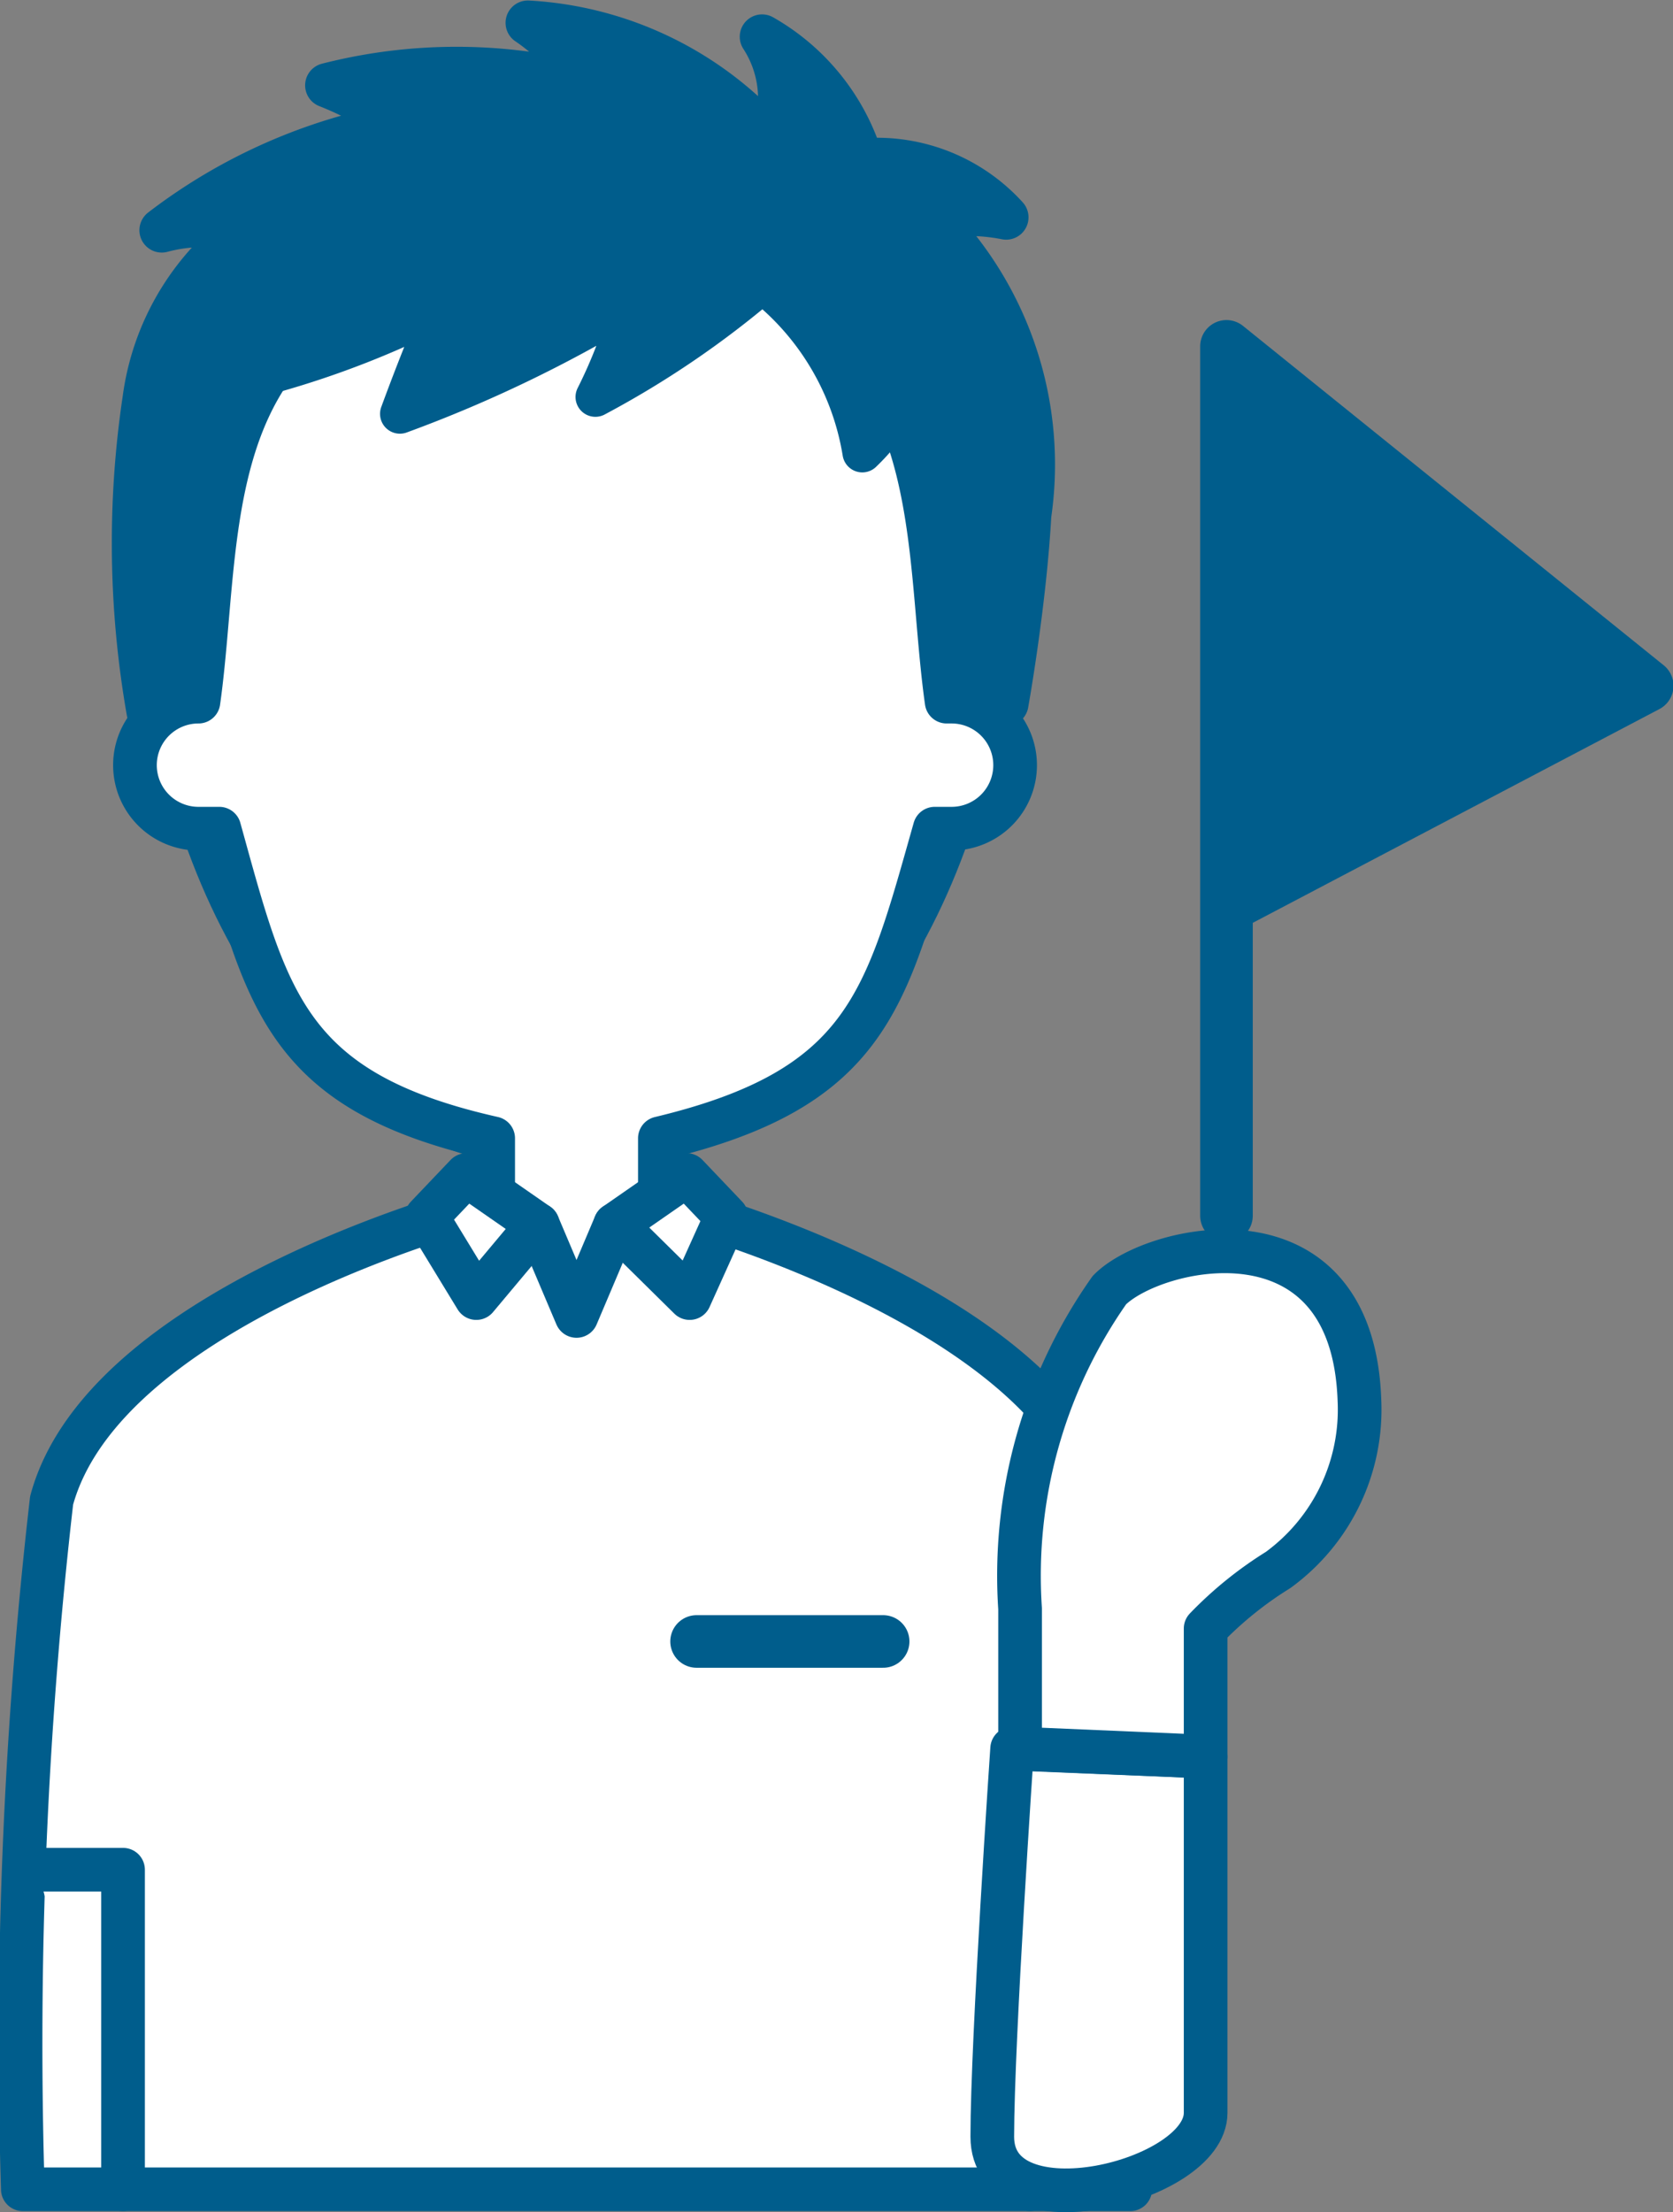
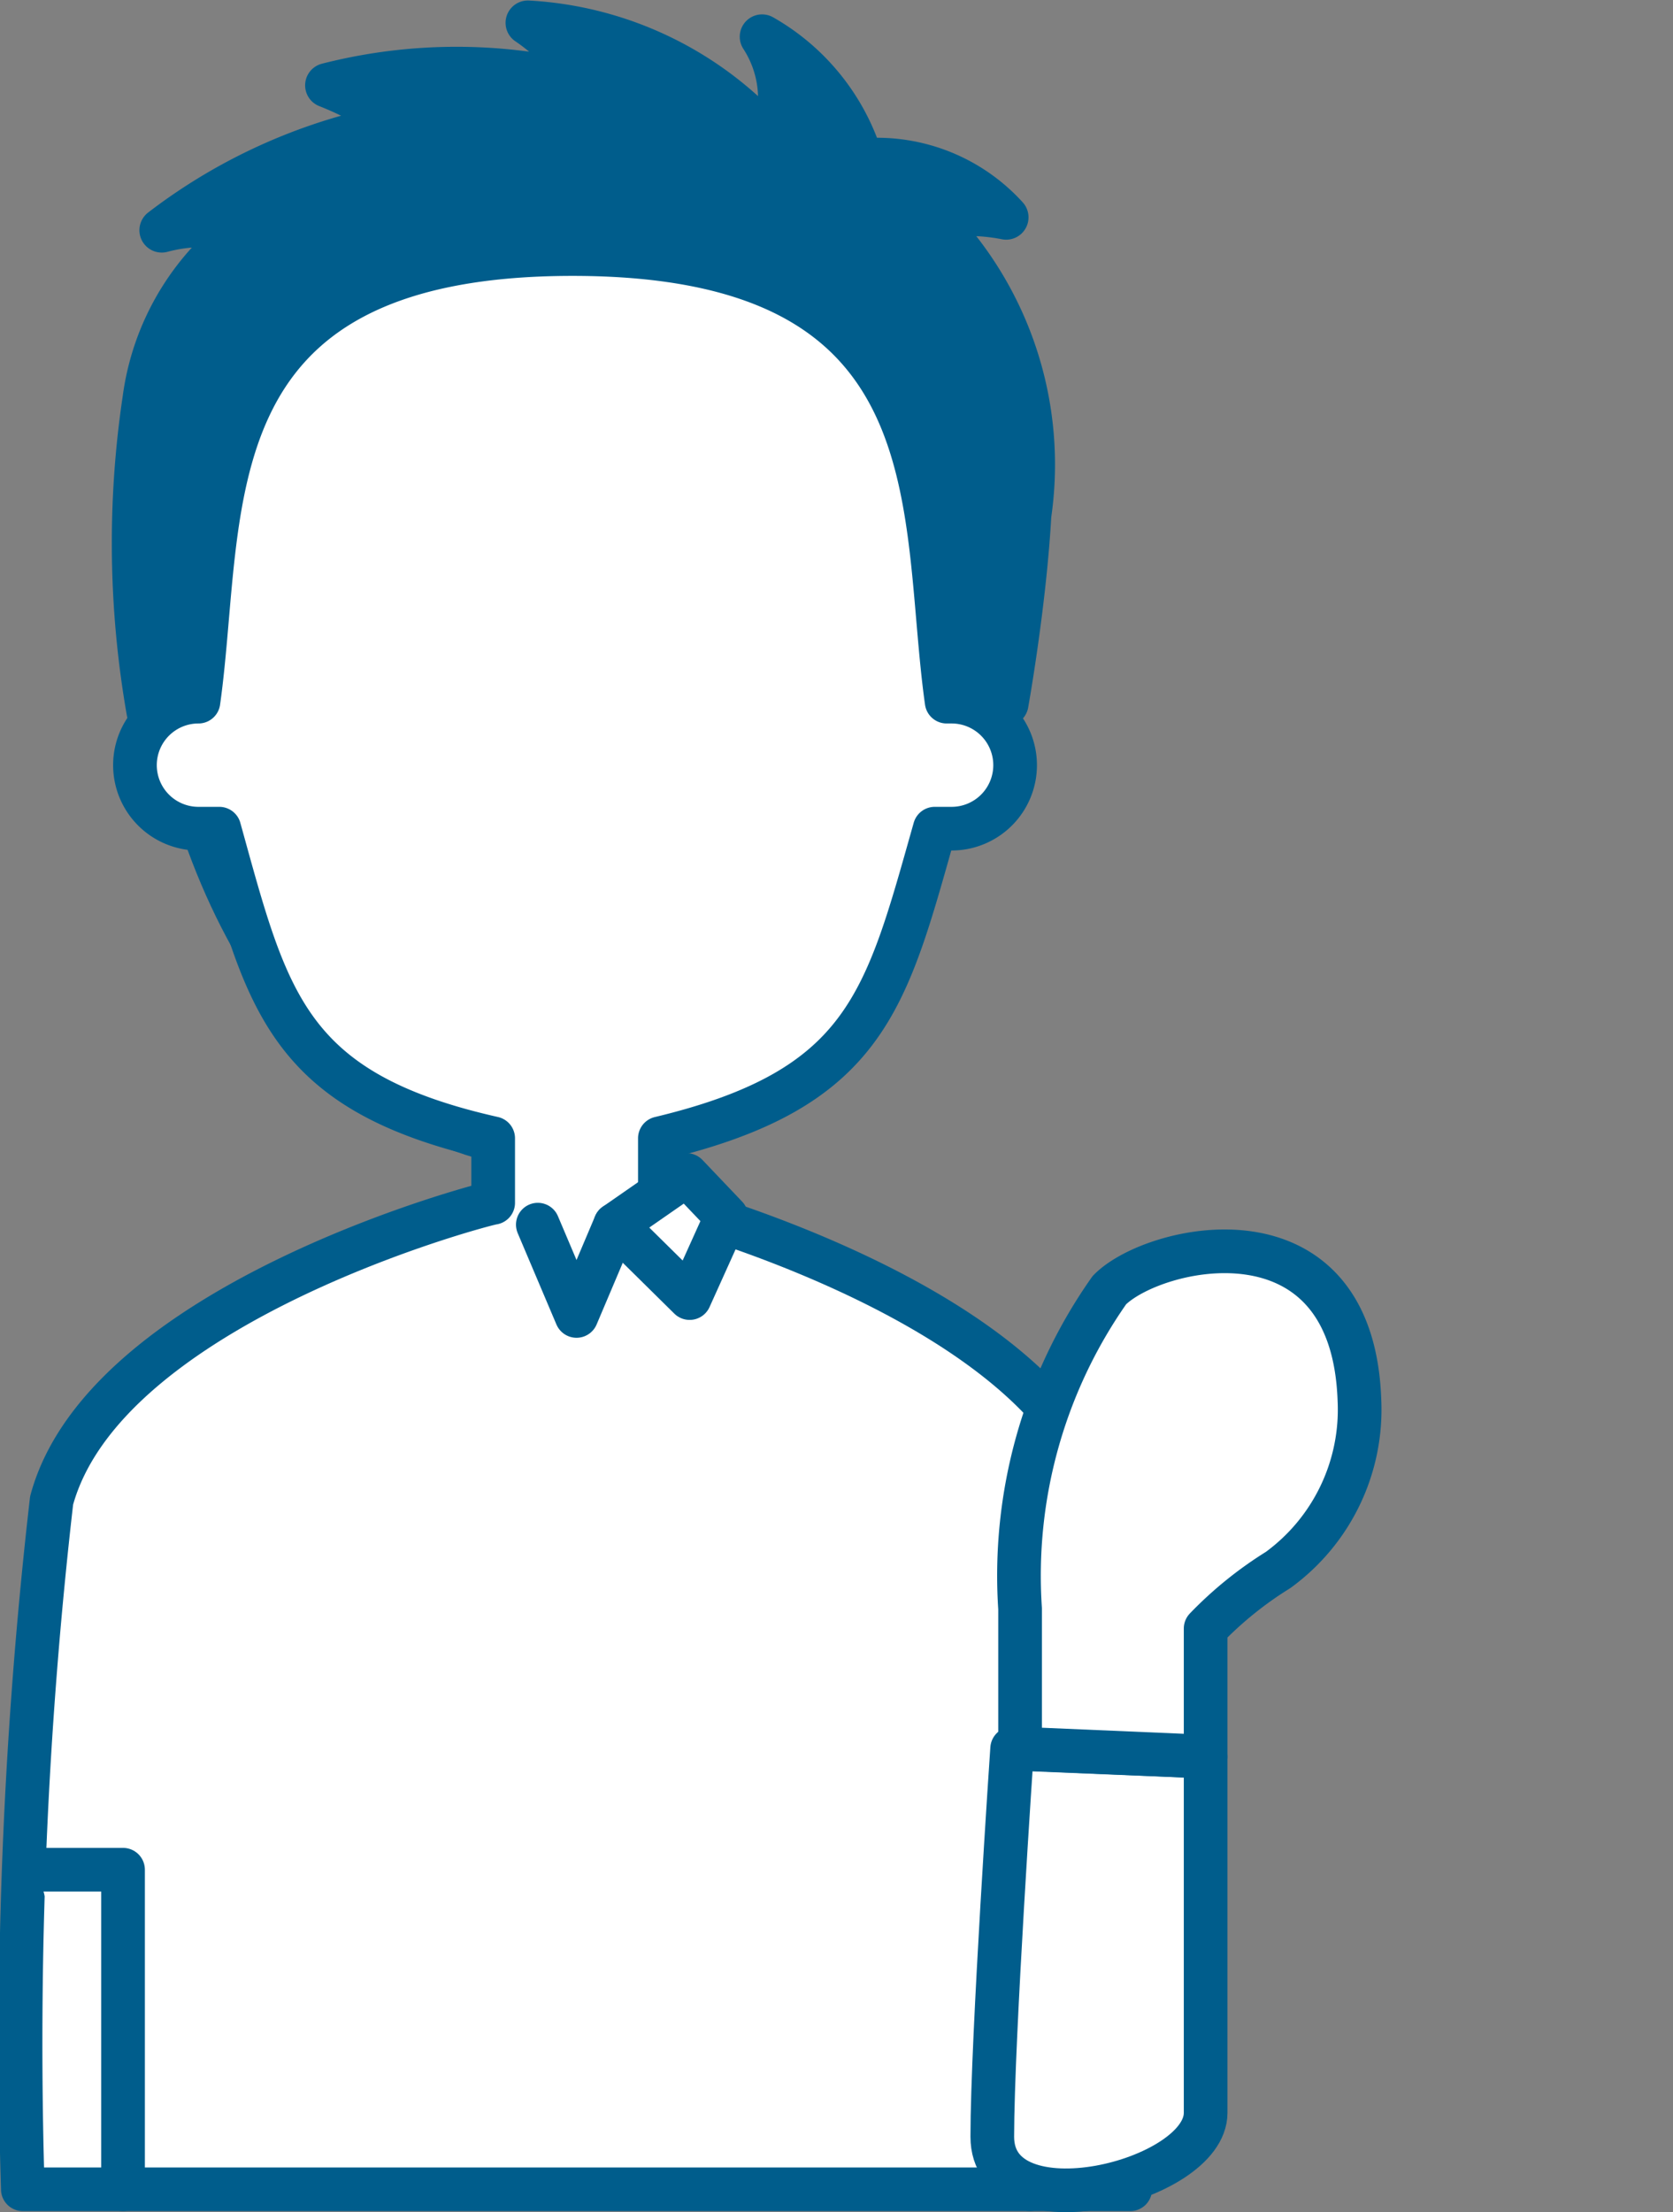
<svg xmlns="http://www.w3.org/2000/svg" viewBox="0 0 16.86 22.29">
  <rect x="0" y="0" width="16.86" height="22.29" fill="#808080" stroke="none" />
  <defs>
    <style>.cls-1,.cls-2,.cls-5{fill:#005d8c;}.cls-1,.cls-2,.cls-3,.cls-4,.cls-5,.cls-6{stroke:#005d8c;stroke-linecap:round;stroke-linejoin:round;}.cls-1{stroke-width:0.45px;}.cls-2{stroke-width:0.4px;}.cls-3,.cls-4{fill:#fff;}.cls-3,.cls-6{stroke-width:0.44px;}.cls-4,.cls-5{stroke-width:0.53px;}.cls-6{fill:none;}</style>
  </defs>
  <g id="レイヤー_2" data-name="レイヤー 2">
    <g id="text">
      <path class="cls-1" d="M7.76,1.41A3.52,3.52,0,0,0,5.32.23,1.85,1.85,0,0,1,5.9.86a5.25,5.25,0,0,0-2.6,0,3.31,3.31,0,0,1,.73.4,5.55,5.55,0,0,0-2.4,1.06,1.6,1.6,0,0,1,.83,0,2.54,2.54,0,0,0-1,1.7A9.81,9.81,0,0,0,1.5,7.17l8.64-.08s.18-1,.23-1.9a3.51,3.51,0,0,0-1-3,2,2,0,0,1,.77,0,1.76,1.76,0,0,0-1.46-.57,2.16,2.16,0,0,0-1-1.25,1.14,1.14,0,0,1,.12,1" />
-       <path class="cls-2" d="M5.81,11.59c2.42,0,3.85-2.34,4.18-5C10.38,3.52,8.62,1,5.81,1S1.24,3.52,1.63,6.61c.33,2.64,1.76,5,4.18,5" />
+       <path class="cls-2" d="M5.81,11.59C10.38,3.52,8.62,1,5.81,1S1.24,3.52,1.63,6.61c.33,2.64,1.76,5,4.18,5" />
      <path class="cls-3" d="M.23,22.06a47.88,47.88,0,0,1,.29-6.94c.54-2,4.4-3,4.45-3v-.65C2.88,11,2.69,10.08,2.21,8.35H2A.64.64,0,1,1,2,7.07H2c.27-1.92-.15-4.51,3.77-4.51s3.5,2.59,3.77,4.51h.05a.64.64,0,0,1,.64.64.64.64,0,0,1-.64.64H9.42c-.49,1.73-.68,2.62-2.77,3.12v.65s3.91,1,4.45,3a47.88,47.88,0,0,1,.29,6.94Z" />
-       <path class="cls-2" d="M7.81,2.91H7.75a2.72,2.72,0,0,1,.94,1.65,2.21,2.21,0,0,0,.36-.45A2.35,2.35,0,0,0,7.81,2.91Zm-5.06.85a9.22,9.22,0,0,0,1.71-.67s-.18.4-.43,1.08A13.3,13.3,0,0,0,6.36,3.05,4.86,4.86,0,0,1,6,4,9.4,9.4,0,0,0,7.69,2.85a5.34,5.34,0,0,0-1.88-.29C4.11,2.56,3.23,3.05,2.75,3.76Z" />
      <polygon class="cls-3" points="6.92 11.84 6.2 12.34 6.95 13.08 7.32 12.26 6.92 11.84" />
-       <polygon class="cls-3" points="4.7 11.84 5.42 12.34 4.8 13.08 4.3 12.26 4.7 11.84" />
      <polyline class="cls-3" points="6.2 12.34 5.81 13.26 5.42 12.34" />
-       <line class="cls-4" x1="8.9" y1="16.54" x2="7.02" y2="16.54" />
-       <polyline class="cls-5" points="12.36 12.25 12.36 3.49 16.6 6.91 12.51 9.06" />
      <polyline class="cls-3" points="0.38 18.84 1.24 18.84 1.24 22.06" />
      <polyline class="cls-6" points="11.24 18.84 10.38 18.84 10.38 22.06" />
      <path class="cls-3" d="M12.15,17.7c0,1.33,0,2.89,0,3.59S10,22.51,10,21.53s.2-3.91.2-3.91Z" />
      <path class="cls-3" d="M10.28,17.62V16.21a5,5,0,0,1,.9-3.21c.44-.45,2.45-.92,2.52,1.11a2,2,0,0,1-.82,1.71,3.77,3.77,0,0,0-.73.59V17.7Z" />
    </g>
  </g>
</svg>